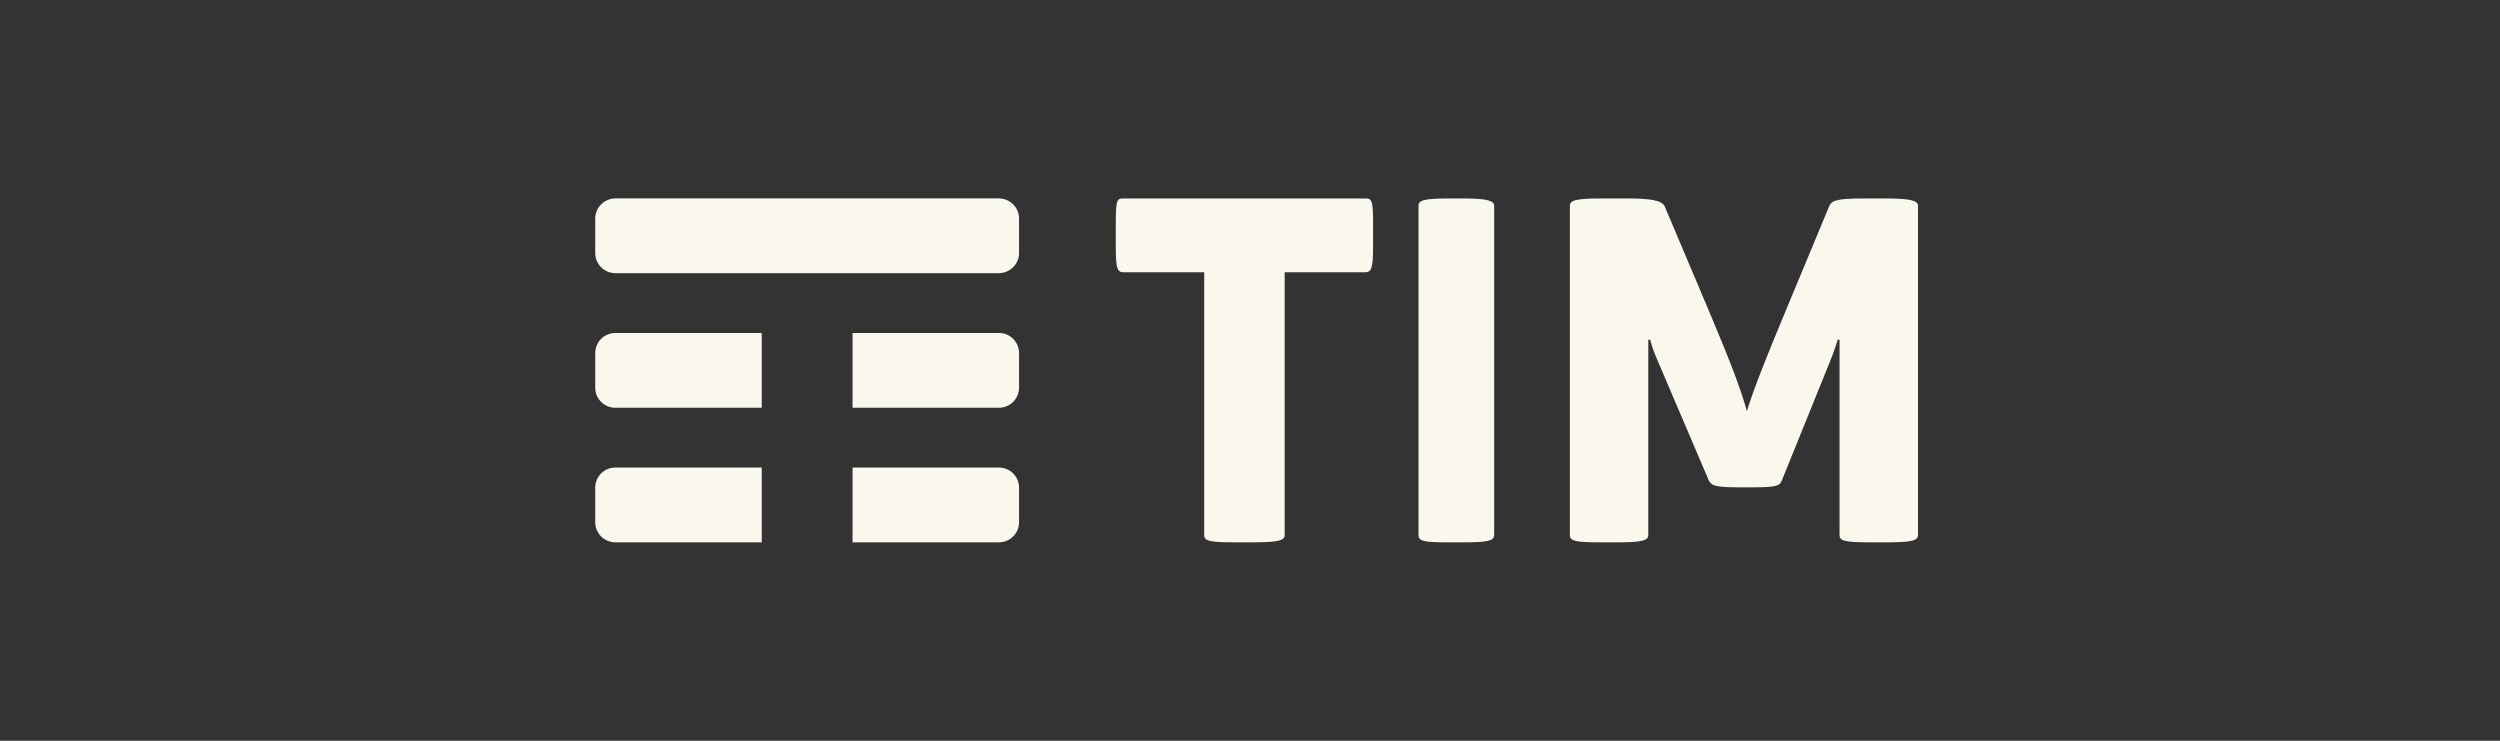
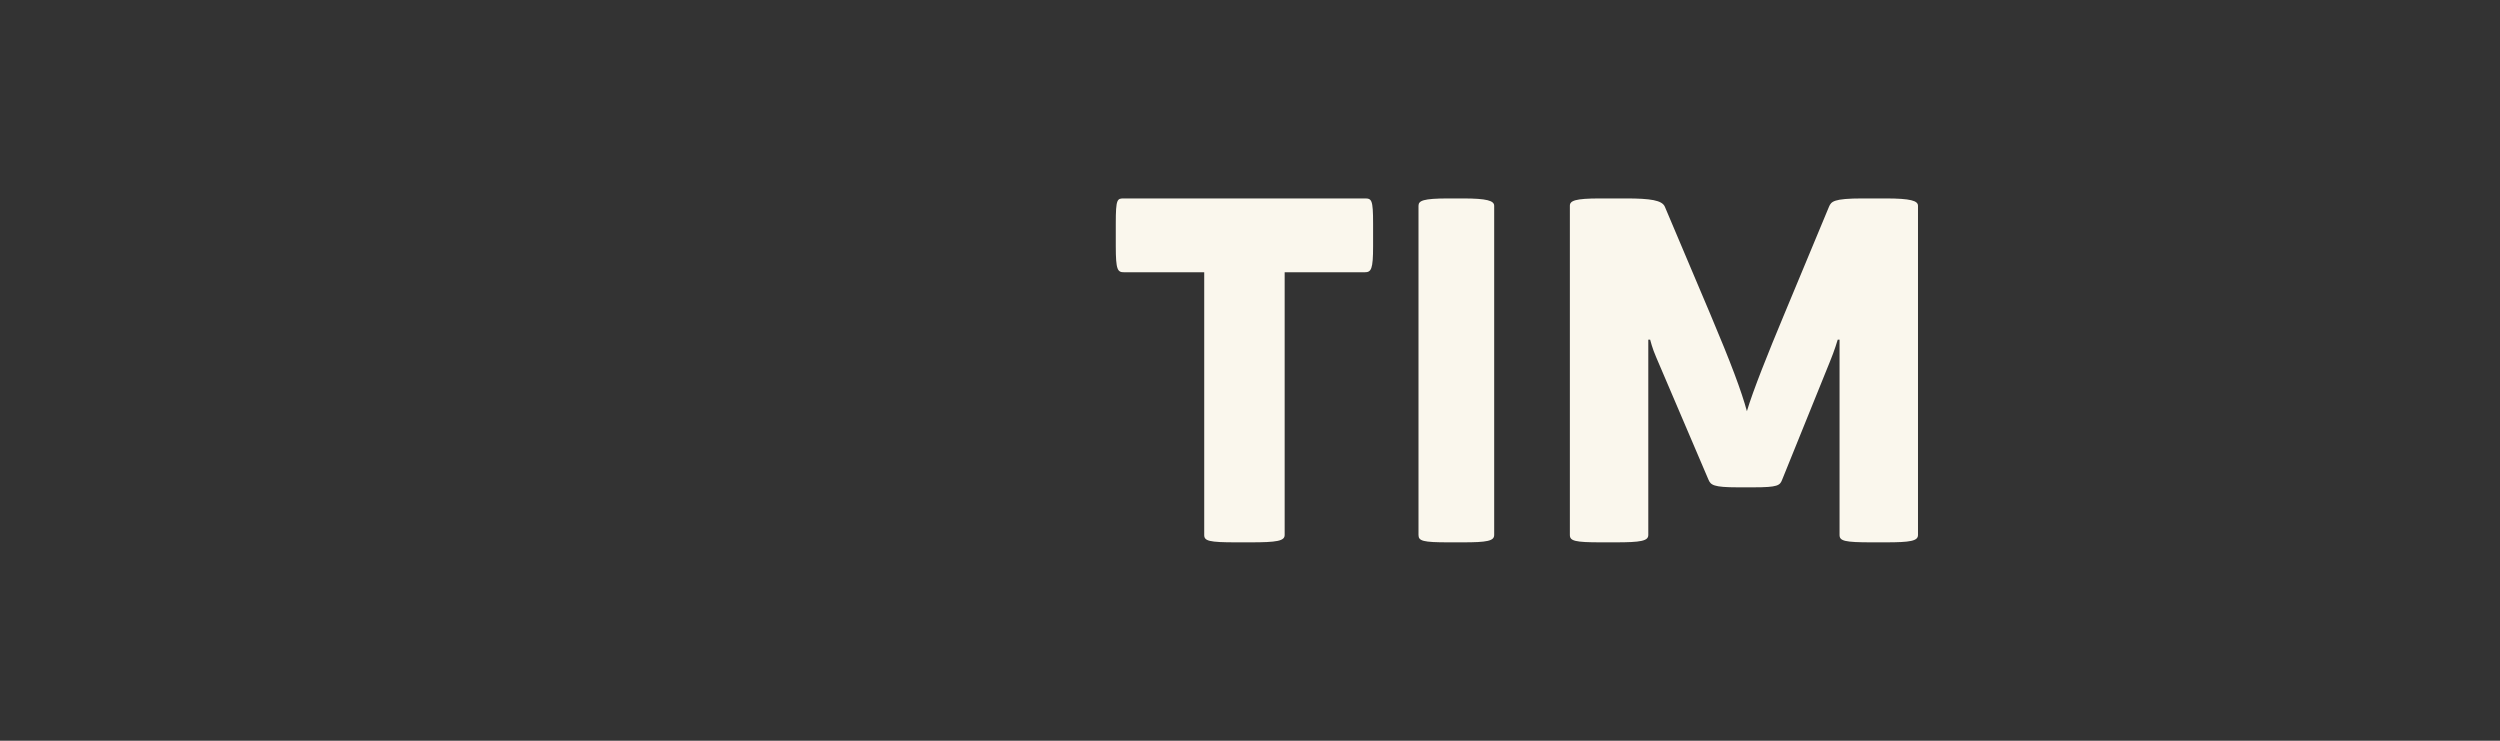
<svg xmlns="http://www.w3.org/2000/svg" width="189" height="56" viewBox="0 0 189 56" fill="none">
  <rect x="0" y="0" width="189" height="56" fill="#333333" stroke="none" />
  <g clip-path="url(#clip0_5691_166)">
-     <path fill-rule="evenodd" clip-rule="evenodd" d="M57.587 35.347H46.512C46.094 35.347 45.715 35.518 45.442 35.794C45.168 36.069 45 36.447 45 36.867V39.479C45 39.897 45.167 40.276 45.438 40.55C45.713 40.827 46.092 40.999 46.512 40.999H57.587V35.347ZM76.602 35.797C76.328 35.521 75.948 35.347 75.528 35.347H64.453V40.999H75.528C75.948 40.999 76.327 40.827 76.602 40.549C76.873 40.275 77.04 39.896 77.04 39.479V36.867C77.04 36.45 76.873 36.072 76.602 35.797ZM76.602 25.625C76.328 25.346 75.948 25.174 75.528 25.174H64.453V30.826H75.528C75.948 30.826 76.327 30.651 76.602 30.374C76.873 30.099 77.04 29.722 77.04 29.305V26.693C77.04 26.277 76.873 25.899 76.602 25.625ZM57.587 25.174L46.512 25.175C46.094 25.175 45.715 25.345 45.442 25.621C45.168 25.896 45 26.275 45 26.693V29.305C45 29.722 45.167 30.101 45.438 30.375C45.713 30.653 46.092 30.826 46.512 30.826H57.587V25.174ZM75.5 20.652H46.54C46.112 20.652 45.726 20.48 45.446 20.203C45.17 19.928 45 19.55 45 19.132V16.52C45 16.101 45.172 15.721 45.449 15.447C45.728 15.171 46.113 15 46.54 15H75.5C75.928 15 76.316 15.172 76.594 15.45C76.87 15.725 77.04 16.103 77.04 16.52V19.132C77.04 19.549 76.87 19.927 76.594 20.202C76.314 20.48 75.928 20.652 75.5 20.652Z" fill="#FAF7ED" />
    <path fill-rule="evenodd" clip-rule="evenodd" d="M142.538 15.002H140.804C138.585 15.002 138.445 15.244 138.274 15.625L134.841 23.876C133.697 26.614 132.516 29.561 132.066 31.086C131.65 29.561 130.888 27.515 129.293 23.737L125.861 15.625C125.652 15.14 124.786 15.002 122.912 15.002H120.972C119.064 15.002 118.682 15.175 118.682 15.557V40.445C118.682 40.897 119.064 41.001 121.04 41.001H122.116C124.057 41.001 124.611 40.897 124.611 40.445V25.679H124.751C124.751 25.679 124.923 26.371 125.202 26.995L129.155 36.251C129.328 36.667 129.536 36.842 131.373 36.842H132.553C134.423 36.842 134.563 36.702 134.737 36.251L138.341 27.343C138.689 26.51 138.932 25.679 138.932 25.679H139.07V40.445C139.07 40.897 139.451 41.001 141.498 41.001H142.538C144.445 41.001 145 40.897 145 40.445V15.557C145 15.175 144.445 15.002 142.538 15.002ZM112.96 15.557C112.96 15.175 112.424 15.002 110.585 15.002H109.513C107.572 15.002 107.239 15.175 107.239 15.557V40.445C107.239 40.897 107.572 41.001 109.513 41.001H110.585C112.426 41.001 112.96 40.897 112.96 40.445V15.557ZM103.166 15.002C103.697 15.002 103.806 15.072 103.806 16.908V18.607C103.806 20.375 103.664 20.583 103.166 20.583H97.12V40.445C97.12 40.897 96.551 41.001 94.524 41.001H93.457C91.395 41.001 91.039 40.897 91.039 40.445V20.583H84.993C84.494 20.583 84.353 20.444 84.353 18.607V16.908C84.353 15.002 84.46 15.002 84.993 15.002H103.166Z" fill="#FAF7ED" />
  </g>
  <defs>
    <clipPath id="clip0_5691_166">
      <rect width="100" height="26" fill="white" transform="translate(45 15)" />
    </clipPath>
  </defs>
</svg>